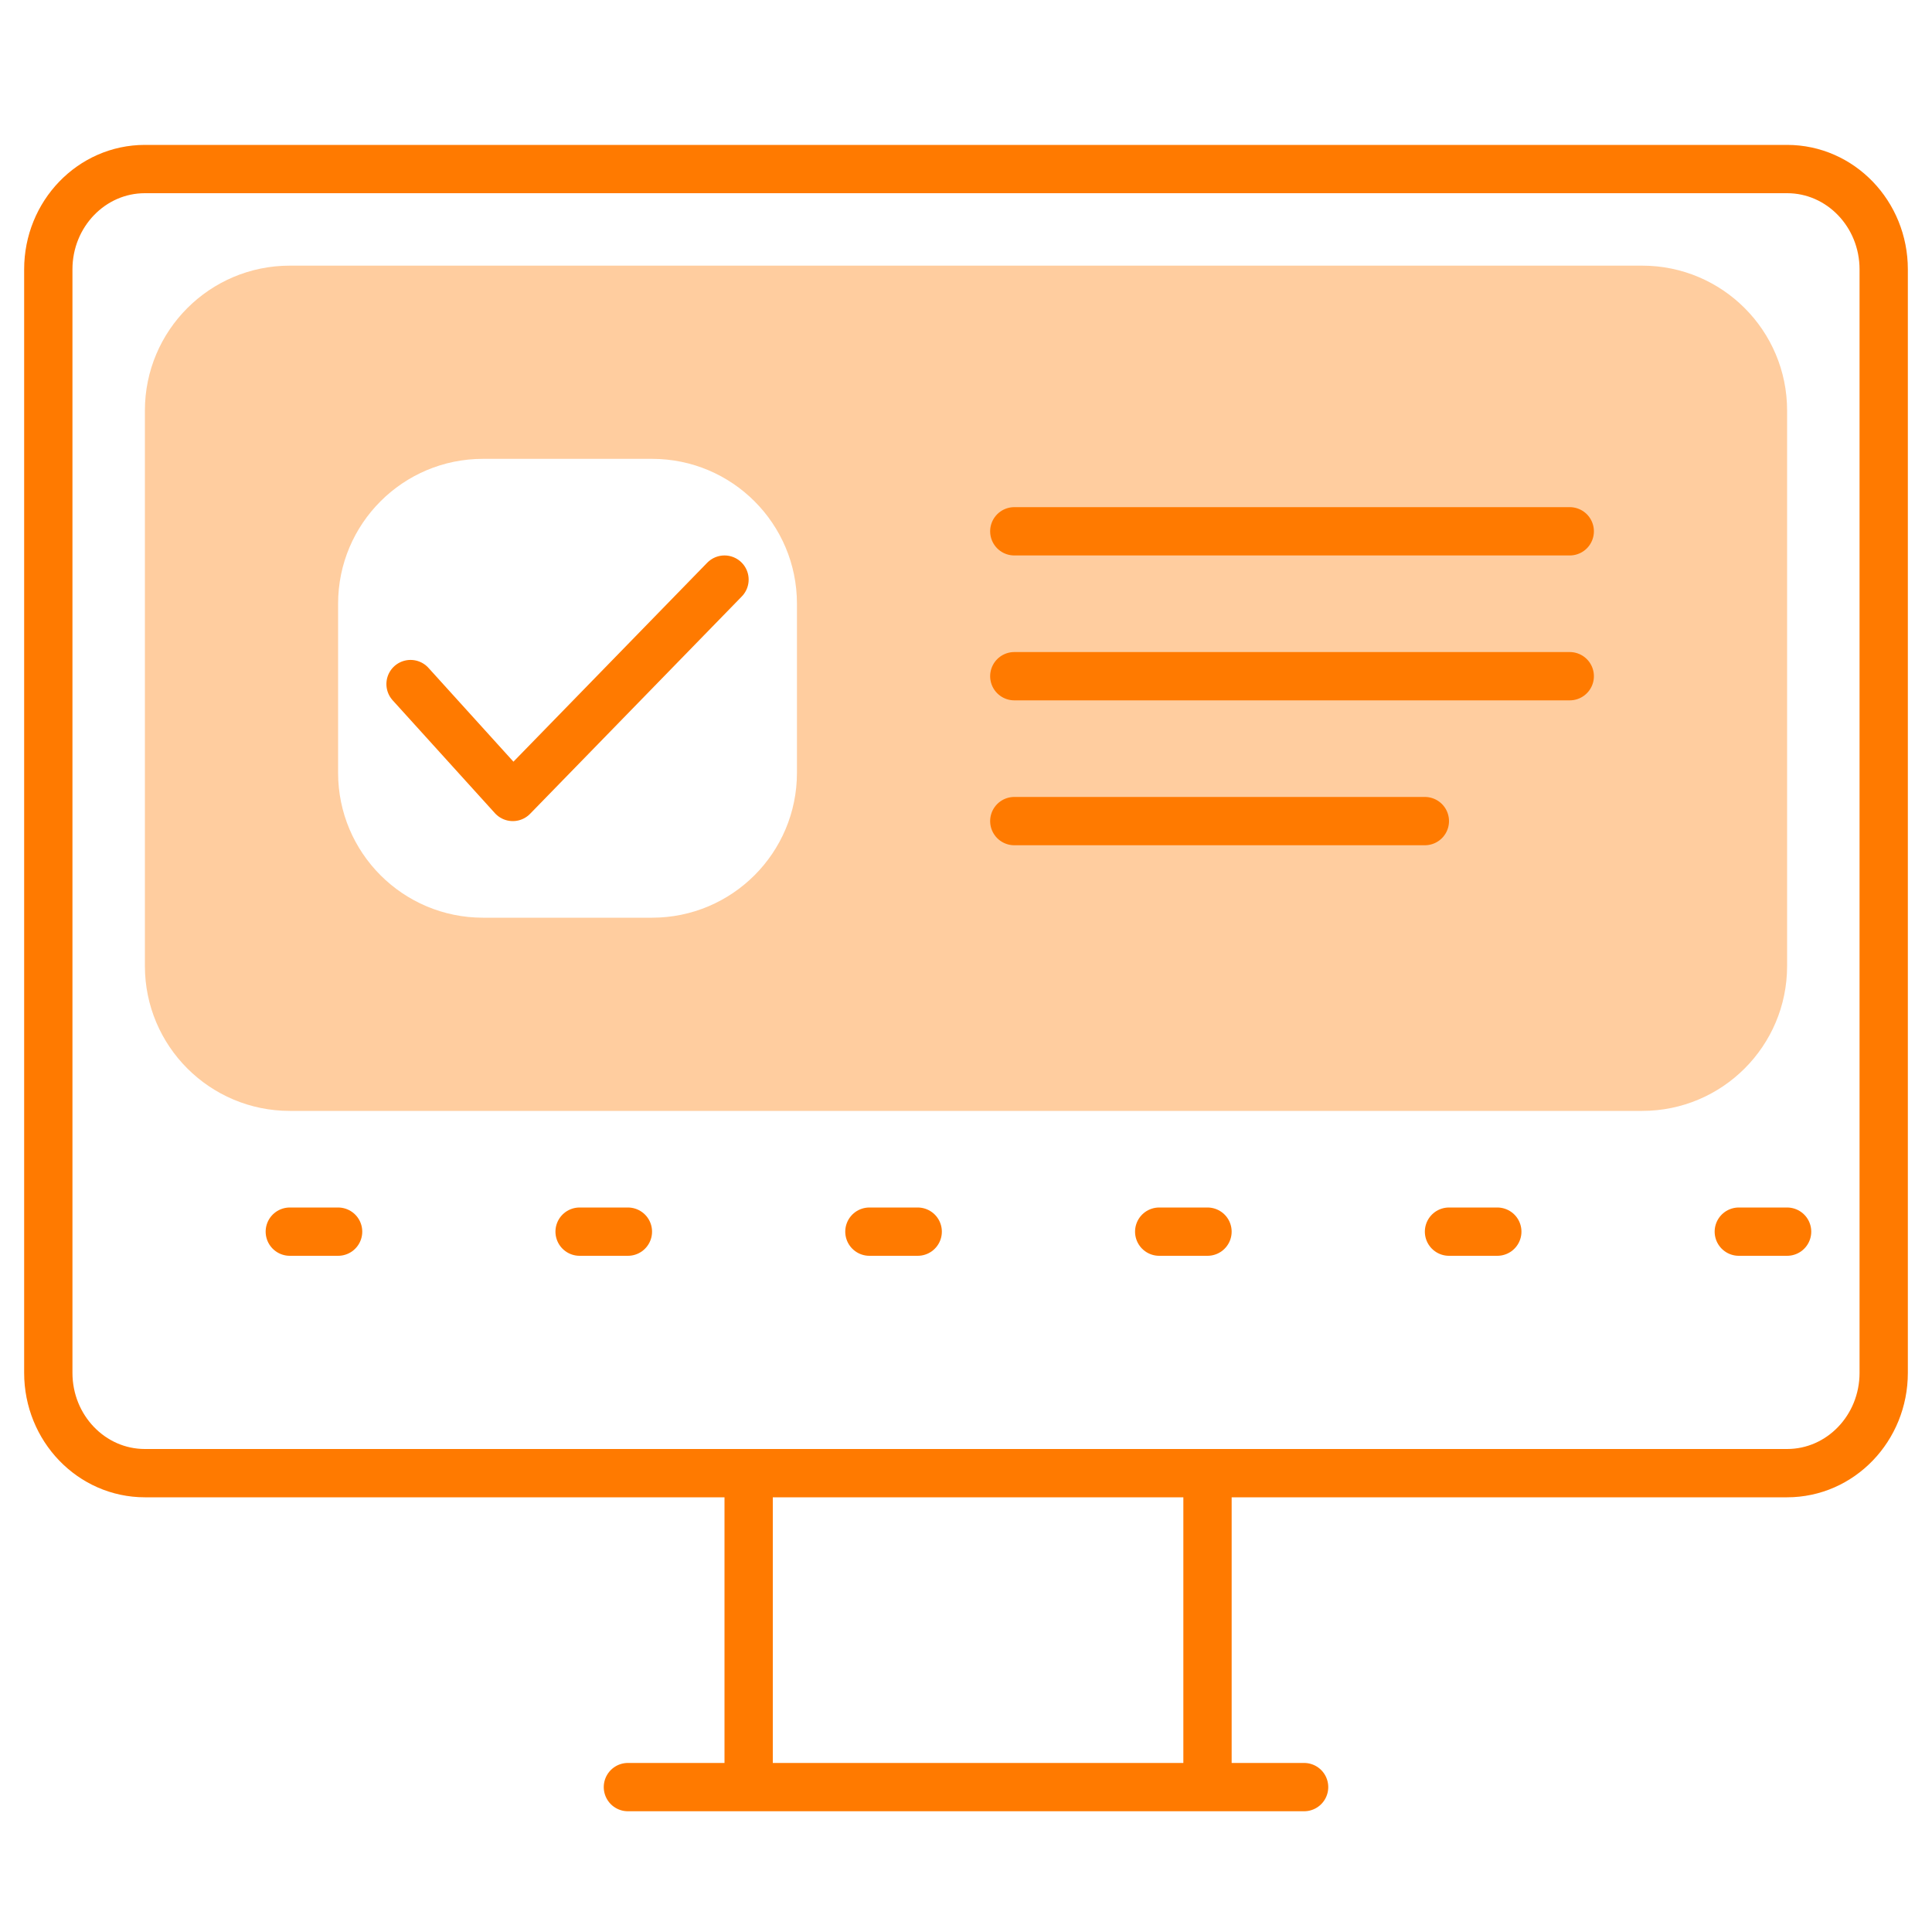
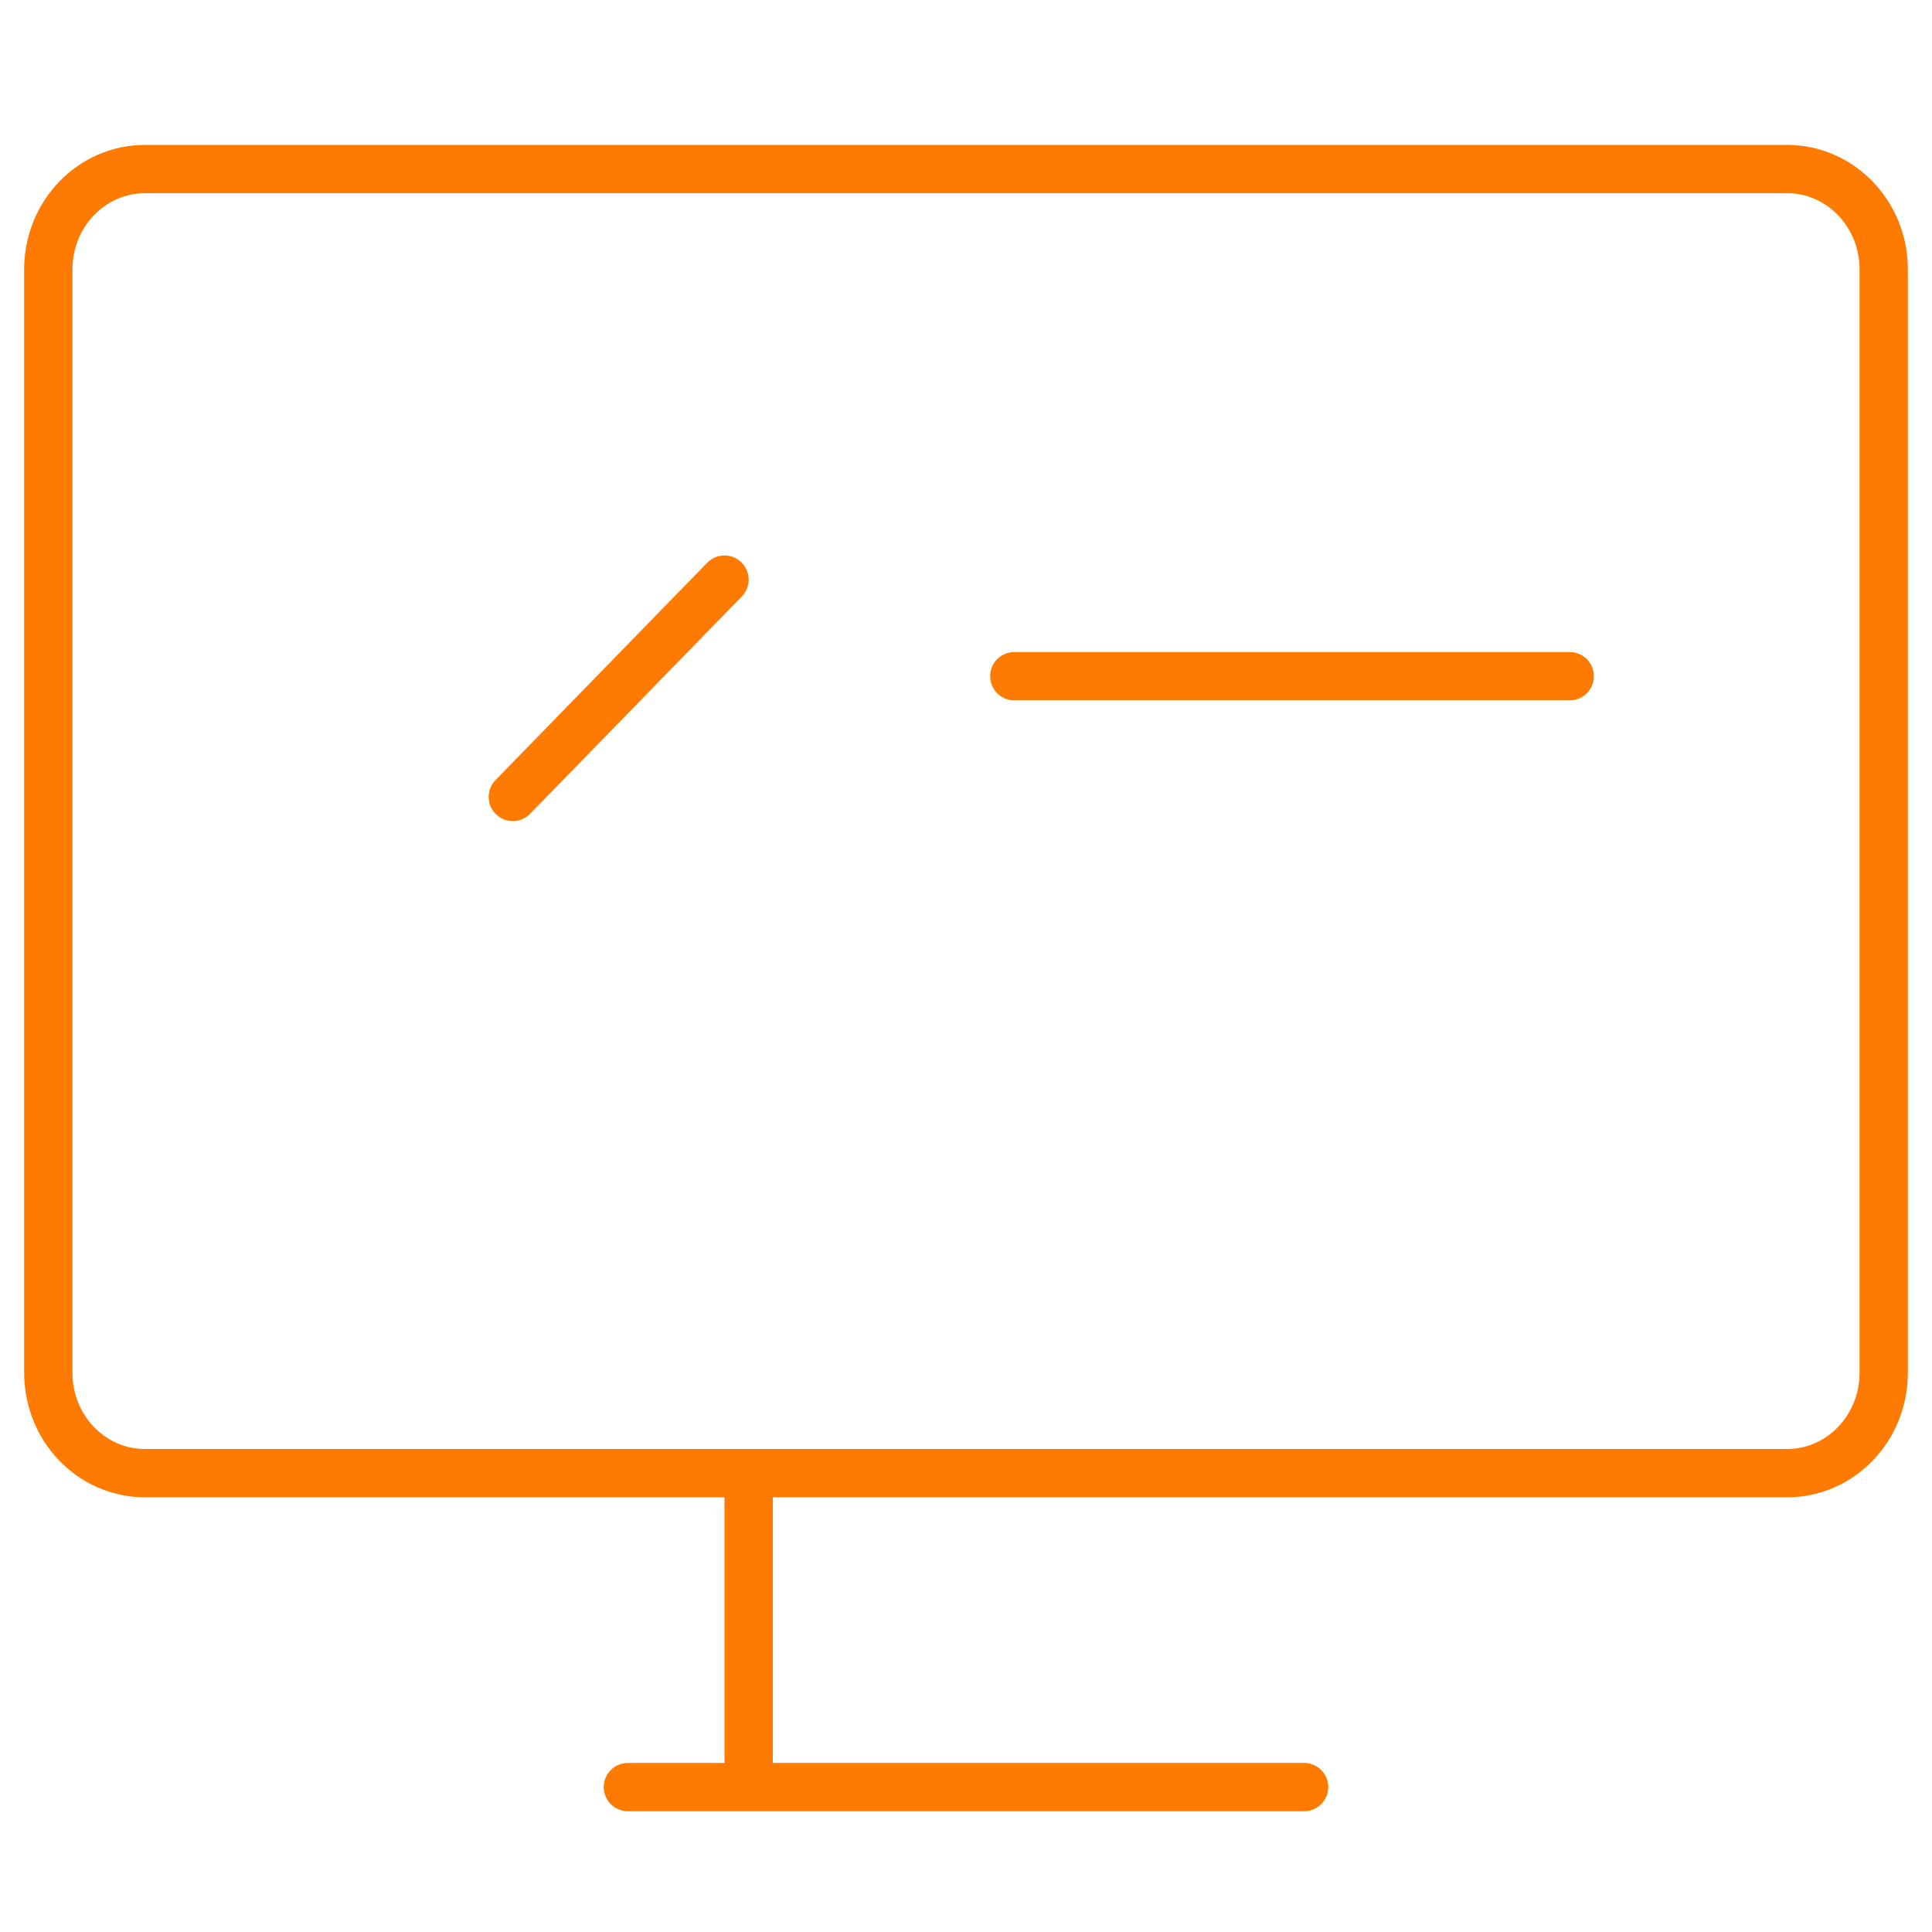
<svg xmlns="http://www.w3.org/2000/svg" width="40" height="40" viewBox="0 0 40 40" fill="none">
  <path d="M37 3.5H3C1.895 3.5 1 4.43 1 5.577V28.423C1 29.57 1.895 30.5 3 30.5H37C38.105 30.5 39 29.57 39 28.423V5.577C39 4.43 38.105 3.5 37 3.5Z" stroke="#FF7A00" stroke-linecap="round" stroke-linejoin="round" />
-   <path fill-rule="evenodd" clip-rule="evenodd" d="M34 5.5C35.657 5.5 37 6.843 37 8.5V20C37 21.657 35.657 23 34 23H6C4.343 23 3 21.657 3 20V8.5C3 6.843 4.343 5.5 6 5.5H34ZM16.5 12.5C16.5 10.843 15.157 9.5 13.5 9.5H10C8.343 9.5 7 10.843 7 12.5V16C7 17.657 8.343 19 10 19H13.5C15.157 19 16.5 17.657 16.5 16V12.5Z" fill="#FFCD9F" />
-   <path d="M21 17H29.5" stroke="#FF7A00" stroke-linecap="round" stroke-linejoin="round" />
  <path d="M21 14H32.5" stroke="#FF7A00" stroke-linecap="round" stroke-linejoin="round" />
-   <path d="M21 11H32.5" stroke="#FF7A00" stroke-linecap="round" stroke-linejoin="round" />
-   <path d="M15 12L10.617 16.5L8.5 14.163" stroke="#FF7A00" stroke-linecap="round" stroke-linejoin="round" />
-   <path d="M37 25.5H3" stroke="#FF7A00" stroke-linecap="round" stroke-linejoin="round" stroke-dasharray="1 5" />
-   <path d="M25 31V36.5" stroke="#FF7A00" stroke-linecap="round" stroke-linejoin="round" />
+   <path d="M15 12L10.617 16.5" stroke="#FF7A00" stroke-linecap="round" stroke-linejoin="round" />
  <path d="M13 37H27" stroke="#FF7A00" stroke-linecap="round" stroke-linejoin="round" />
  <path d="M15.5 31V36.5" stroke="#FF7A00" stroke-linecap="round" stroke-linejoin="round" />
</svg>